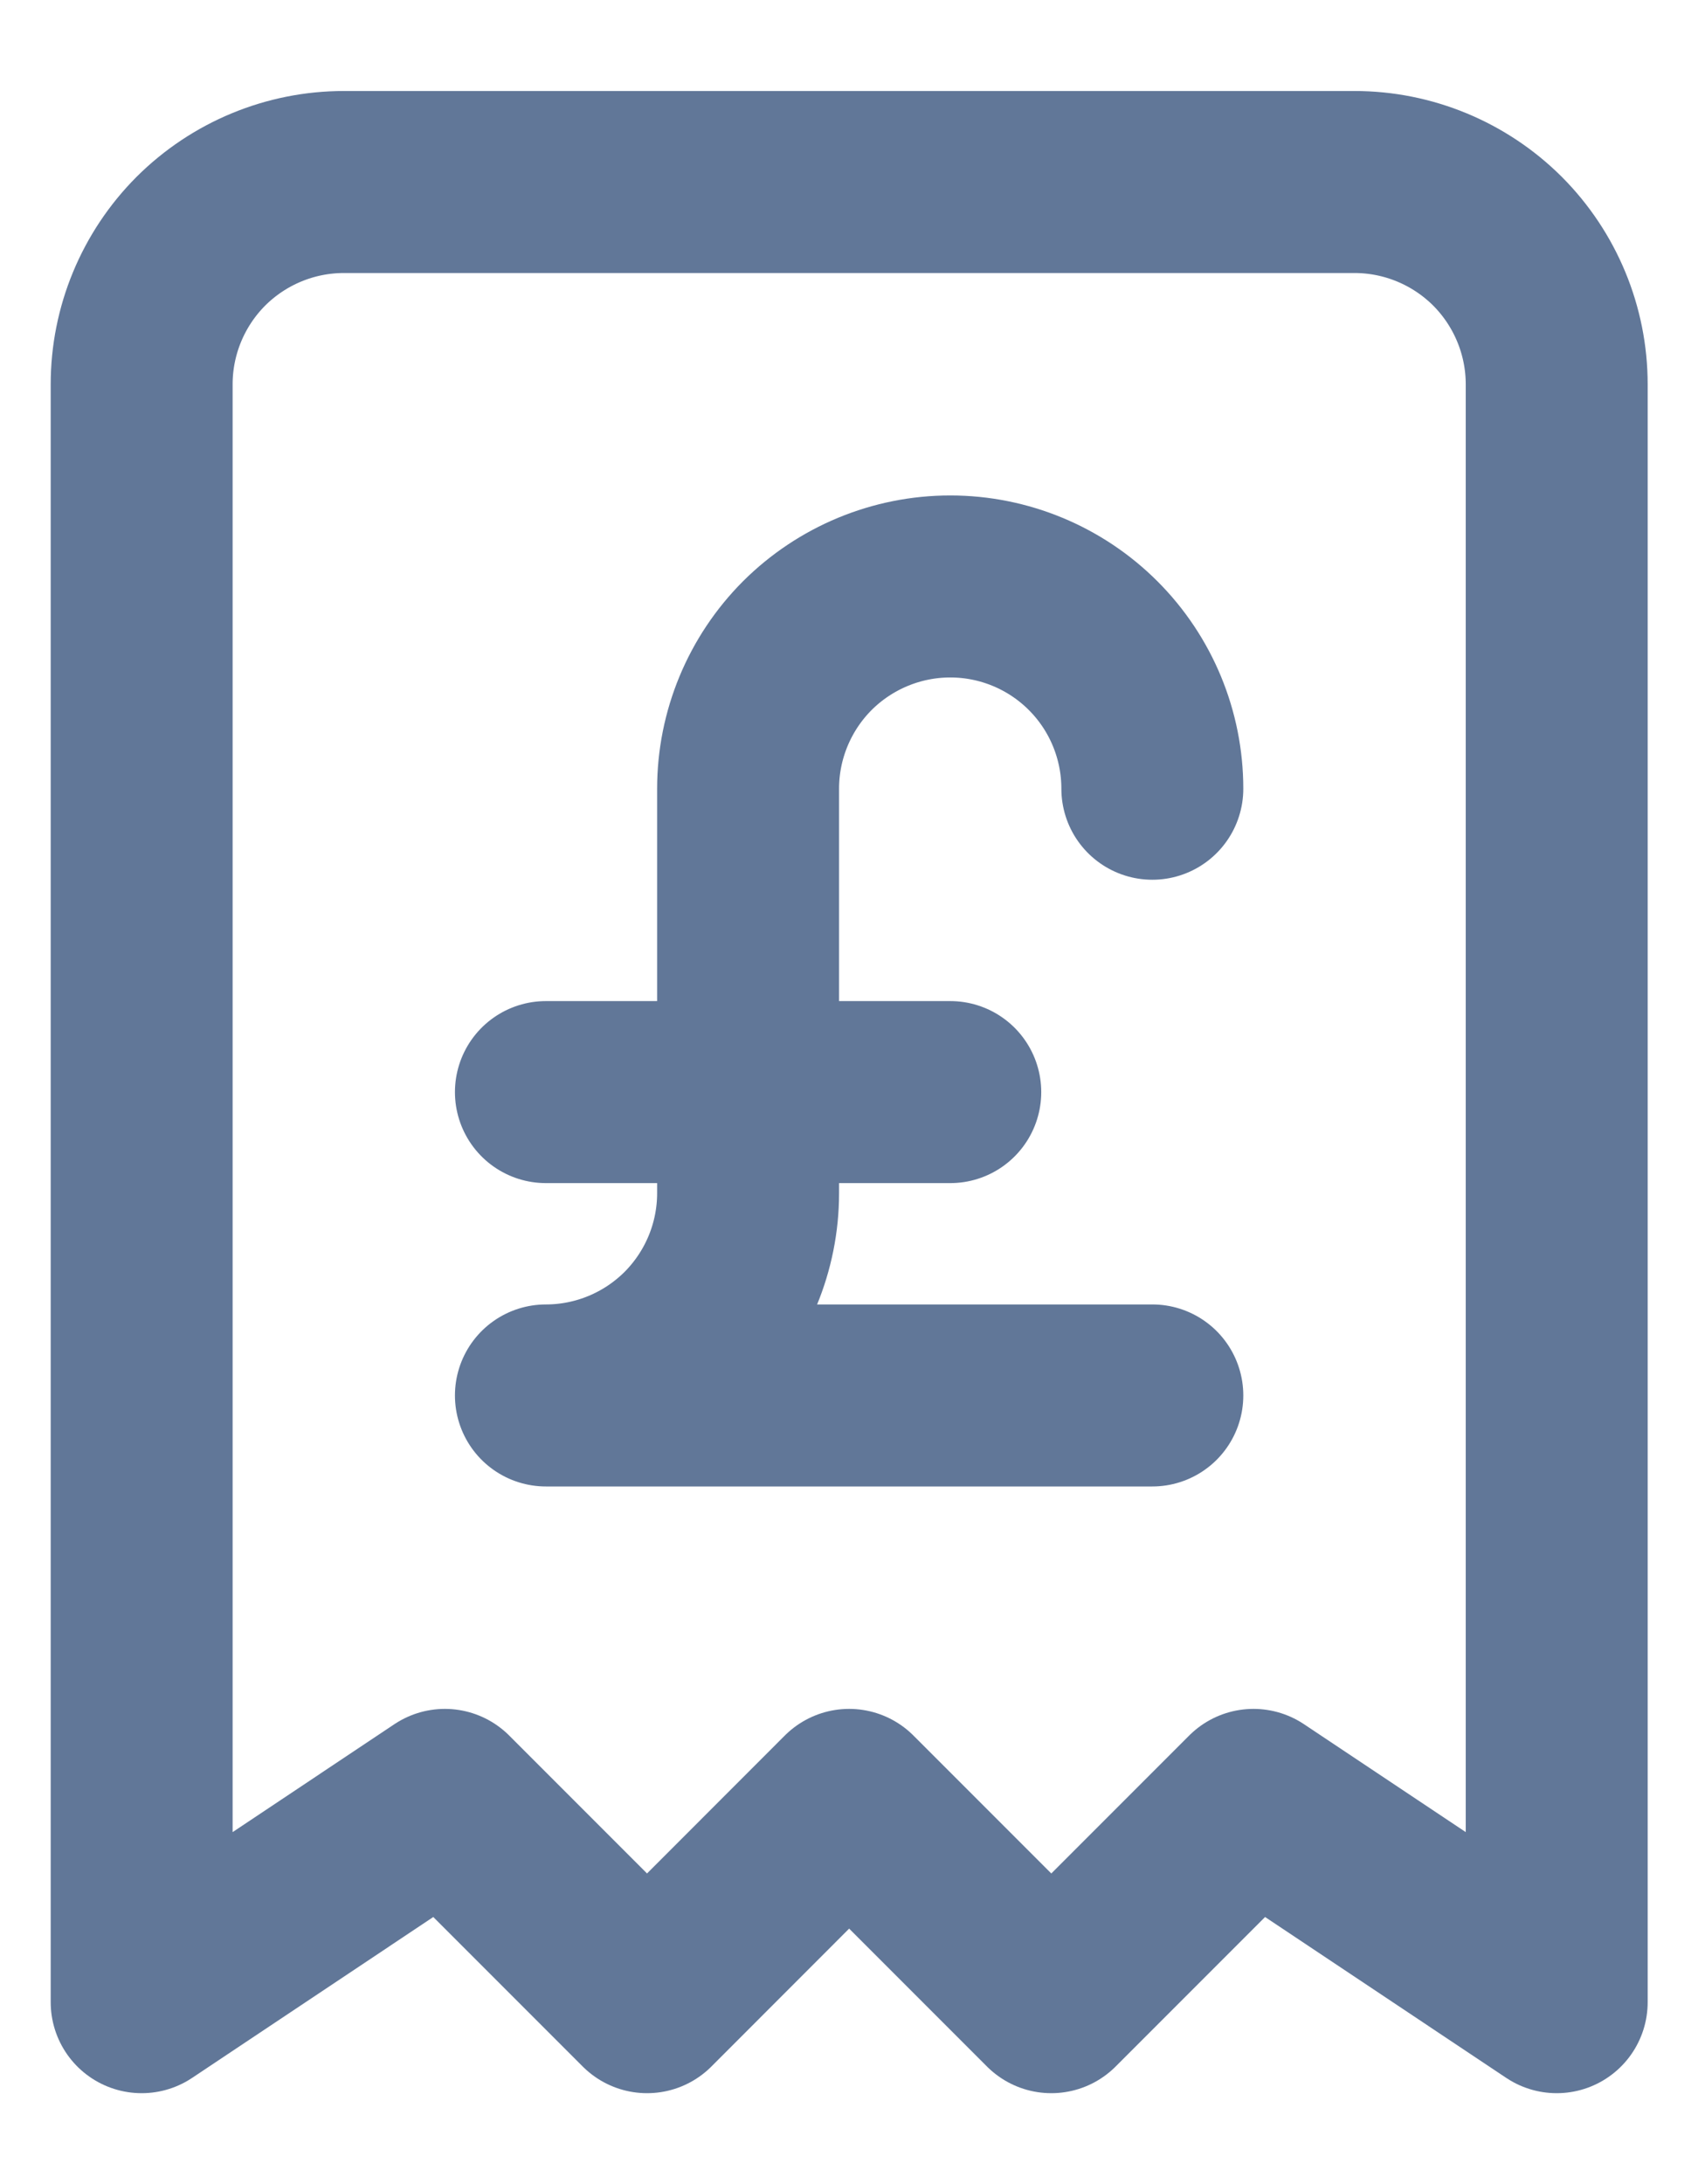
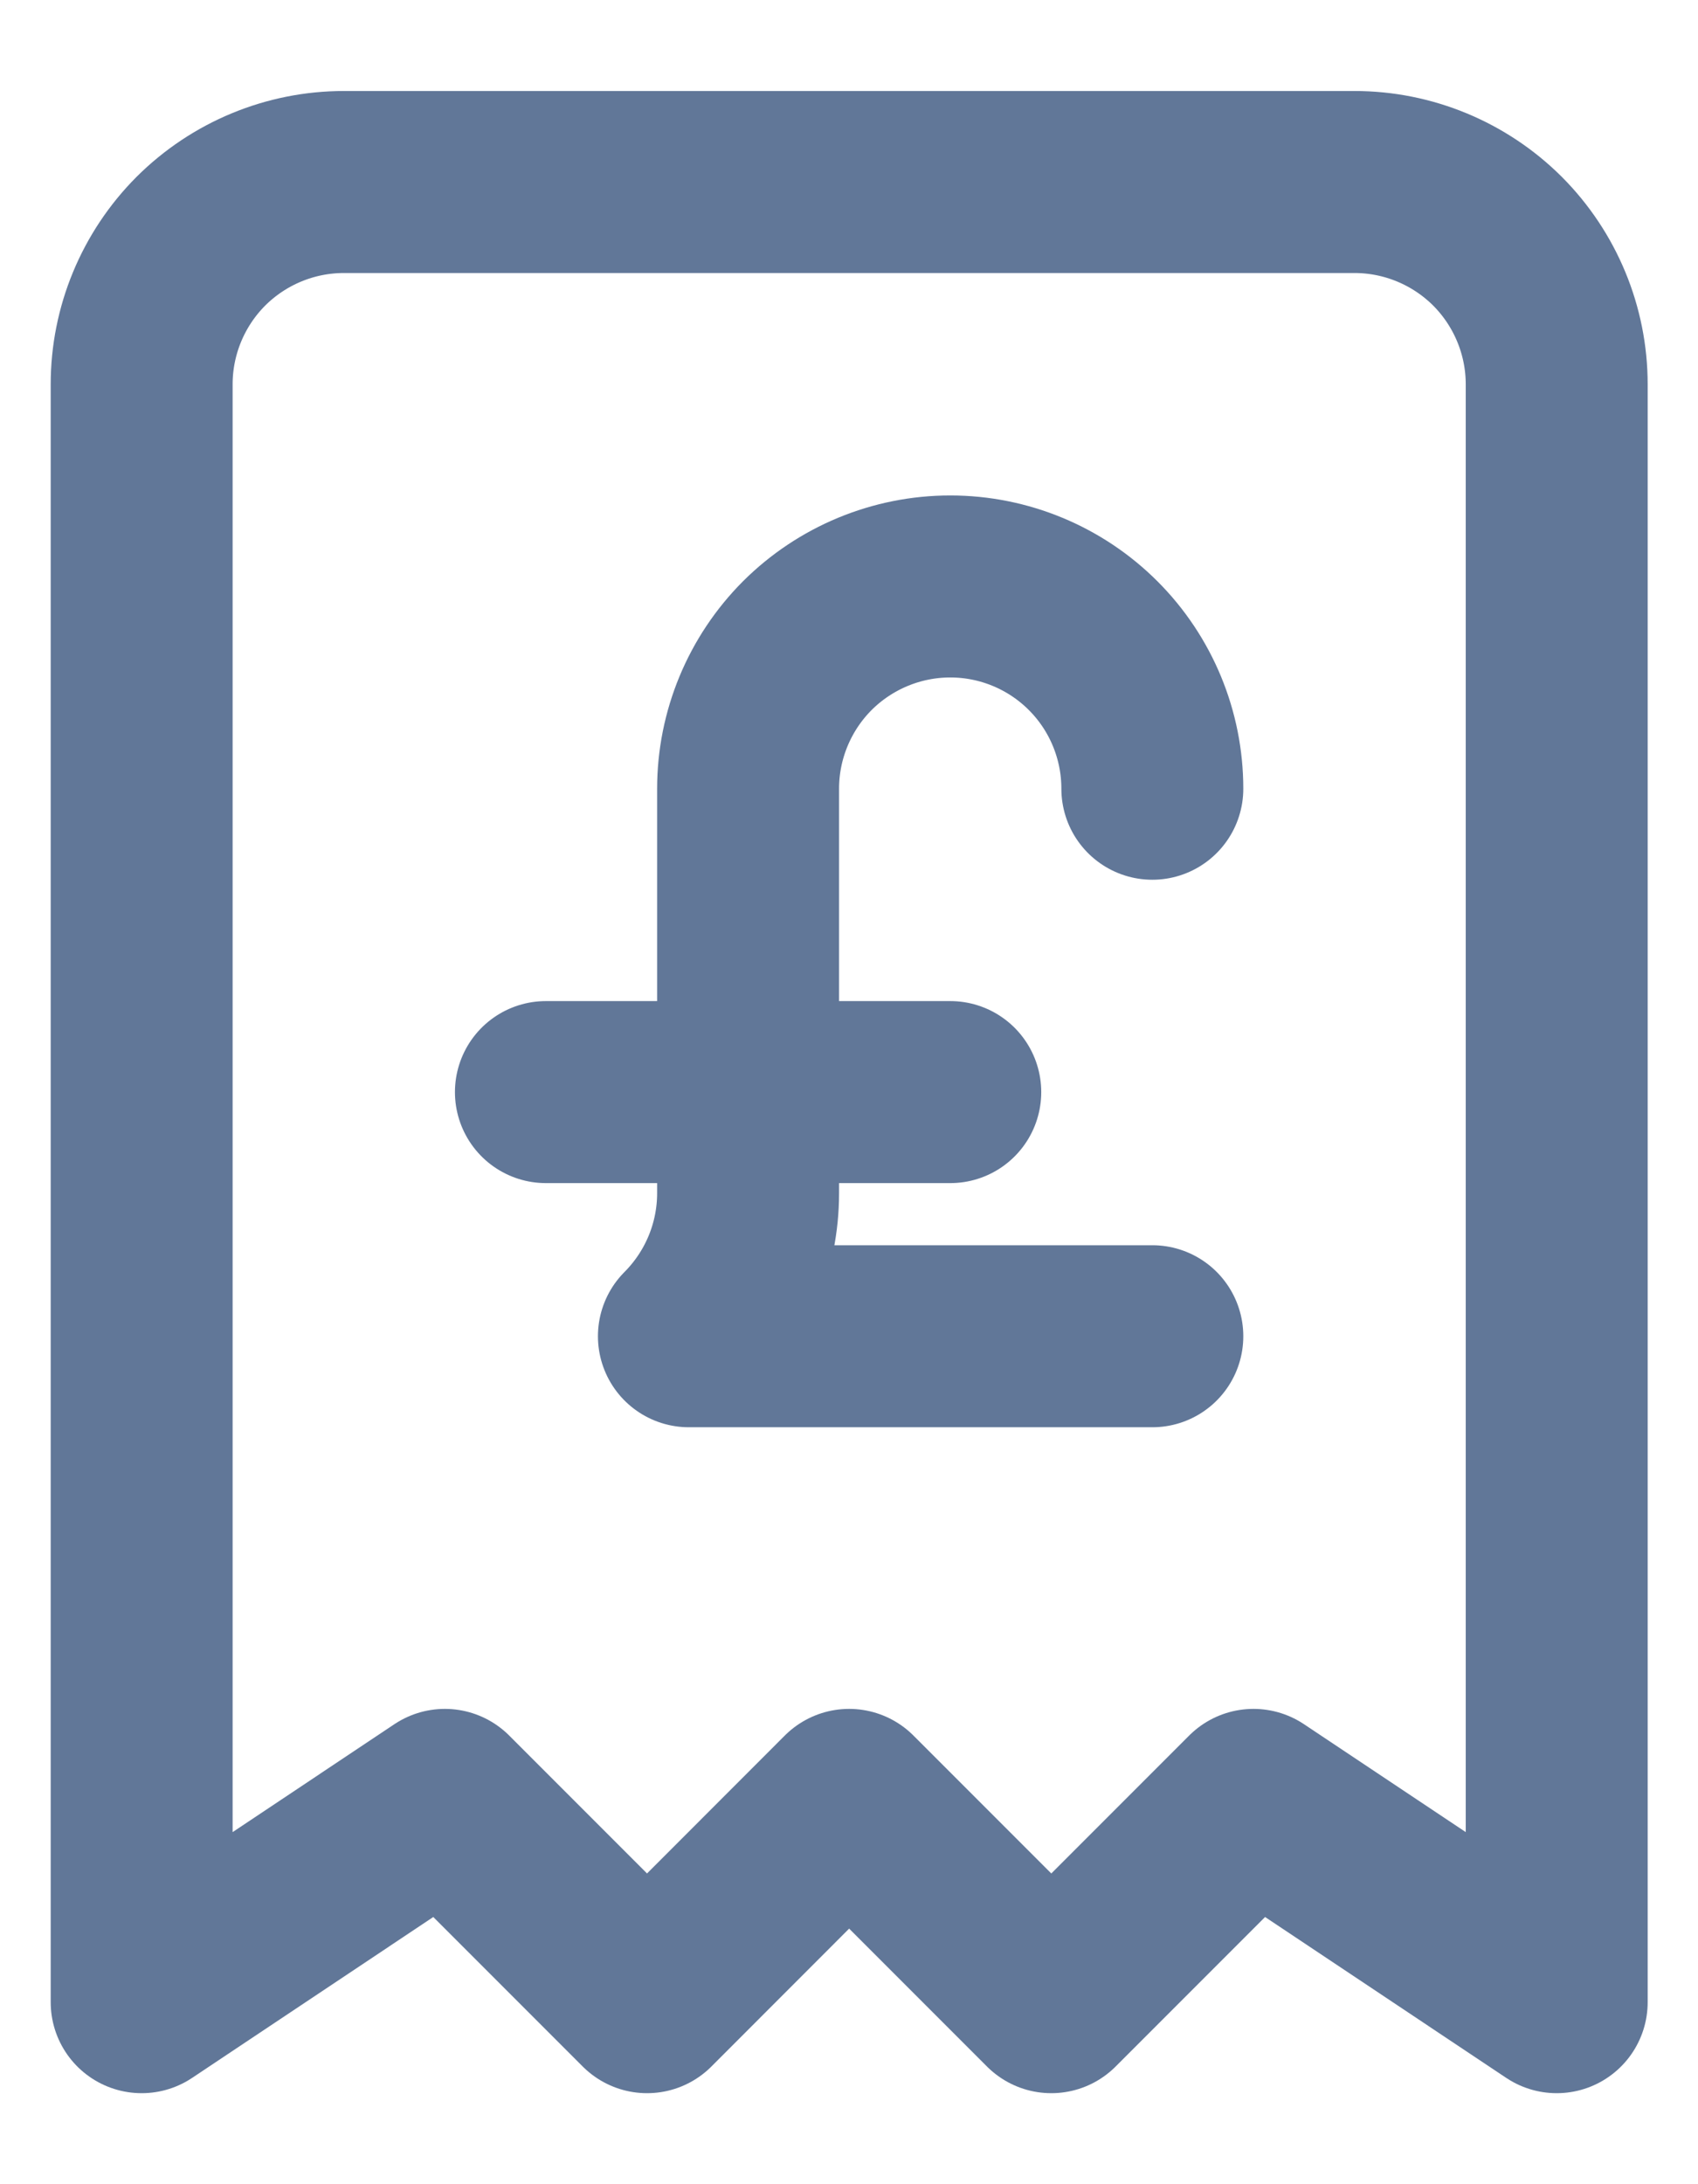
<svg xmlns="http://www.w3.org/2000/svg" width="14" height="18" viewBox="0 0 14 18" fill="none">
-   <path d="M9.501 6.5C9.501 6.058 9.326 5.634 9.013 5.321C8.701 5.009 8.277 4.833 7.835 4.833C7.393 4.833 6.969 5.009 6.656 5.321C6.344 5.634 6.168 6.058 6.168 6.5V9.833C6.168 10.275 5.992 10.699 5.68 11.012C5.367 11.324 4.943 11.5 4.501 11.5H9.501M4.501 9H7.835M1.168 16.5V3.167C1.168 2.725 1.344 2.301 1.656 1.988C1.969 1.676 2.393 1.5 2.835 1.5H11.168C11.61 1.5 12.034 1.676 12.347 1.988C12.659 2.301 12.835 2.725 12.835 3.167V16.5L10.335 14.833L8.668 16.5L7.001 14.833L5.335 16.5L3.668 14.833L1.168 16.5Z" stroke="#617798" stroke-width="1.5" stroke-linecap="round" stroke-linejoin="round" />
+   <path d="M9.501 6.5C9.501 6.058 9.326 5.634 9.013 5.321C8.701 5.009 8.277 4.833 7.835 4.833C7.393 4.833 6.969 5.009 6.656 5.321C6.344 5.634 6.168 6.058 6.168 6.5V9.833C6.168 10.275 5.992 10.699 5.68 11.012H9.501M4.501 9H7.835M1.168 16.5V3.167C1.168 2.725 1.344 2.301 1.656 1.988C1.969 1.676 2.393 1.5 2.835 1.5H11.168C11.61 1.5 12.034 1.676 12.347 1.988C12.659 2.301 12.835 2.725 12.835 3.167V16.5L10.335 14.833L8.668 16.5L7.001 14.833L5.335 16.5L3.668 14.833L1.168 16.5Z" stroke="#617798" stroke-width="1.5" stroke-linecap="round" stroke-linejoin="round" />
</svg>